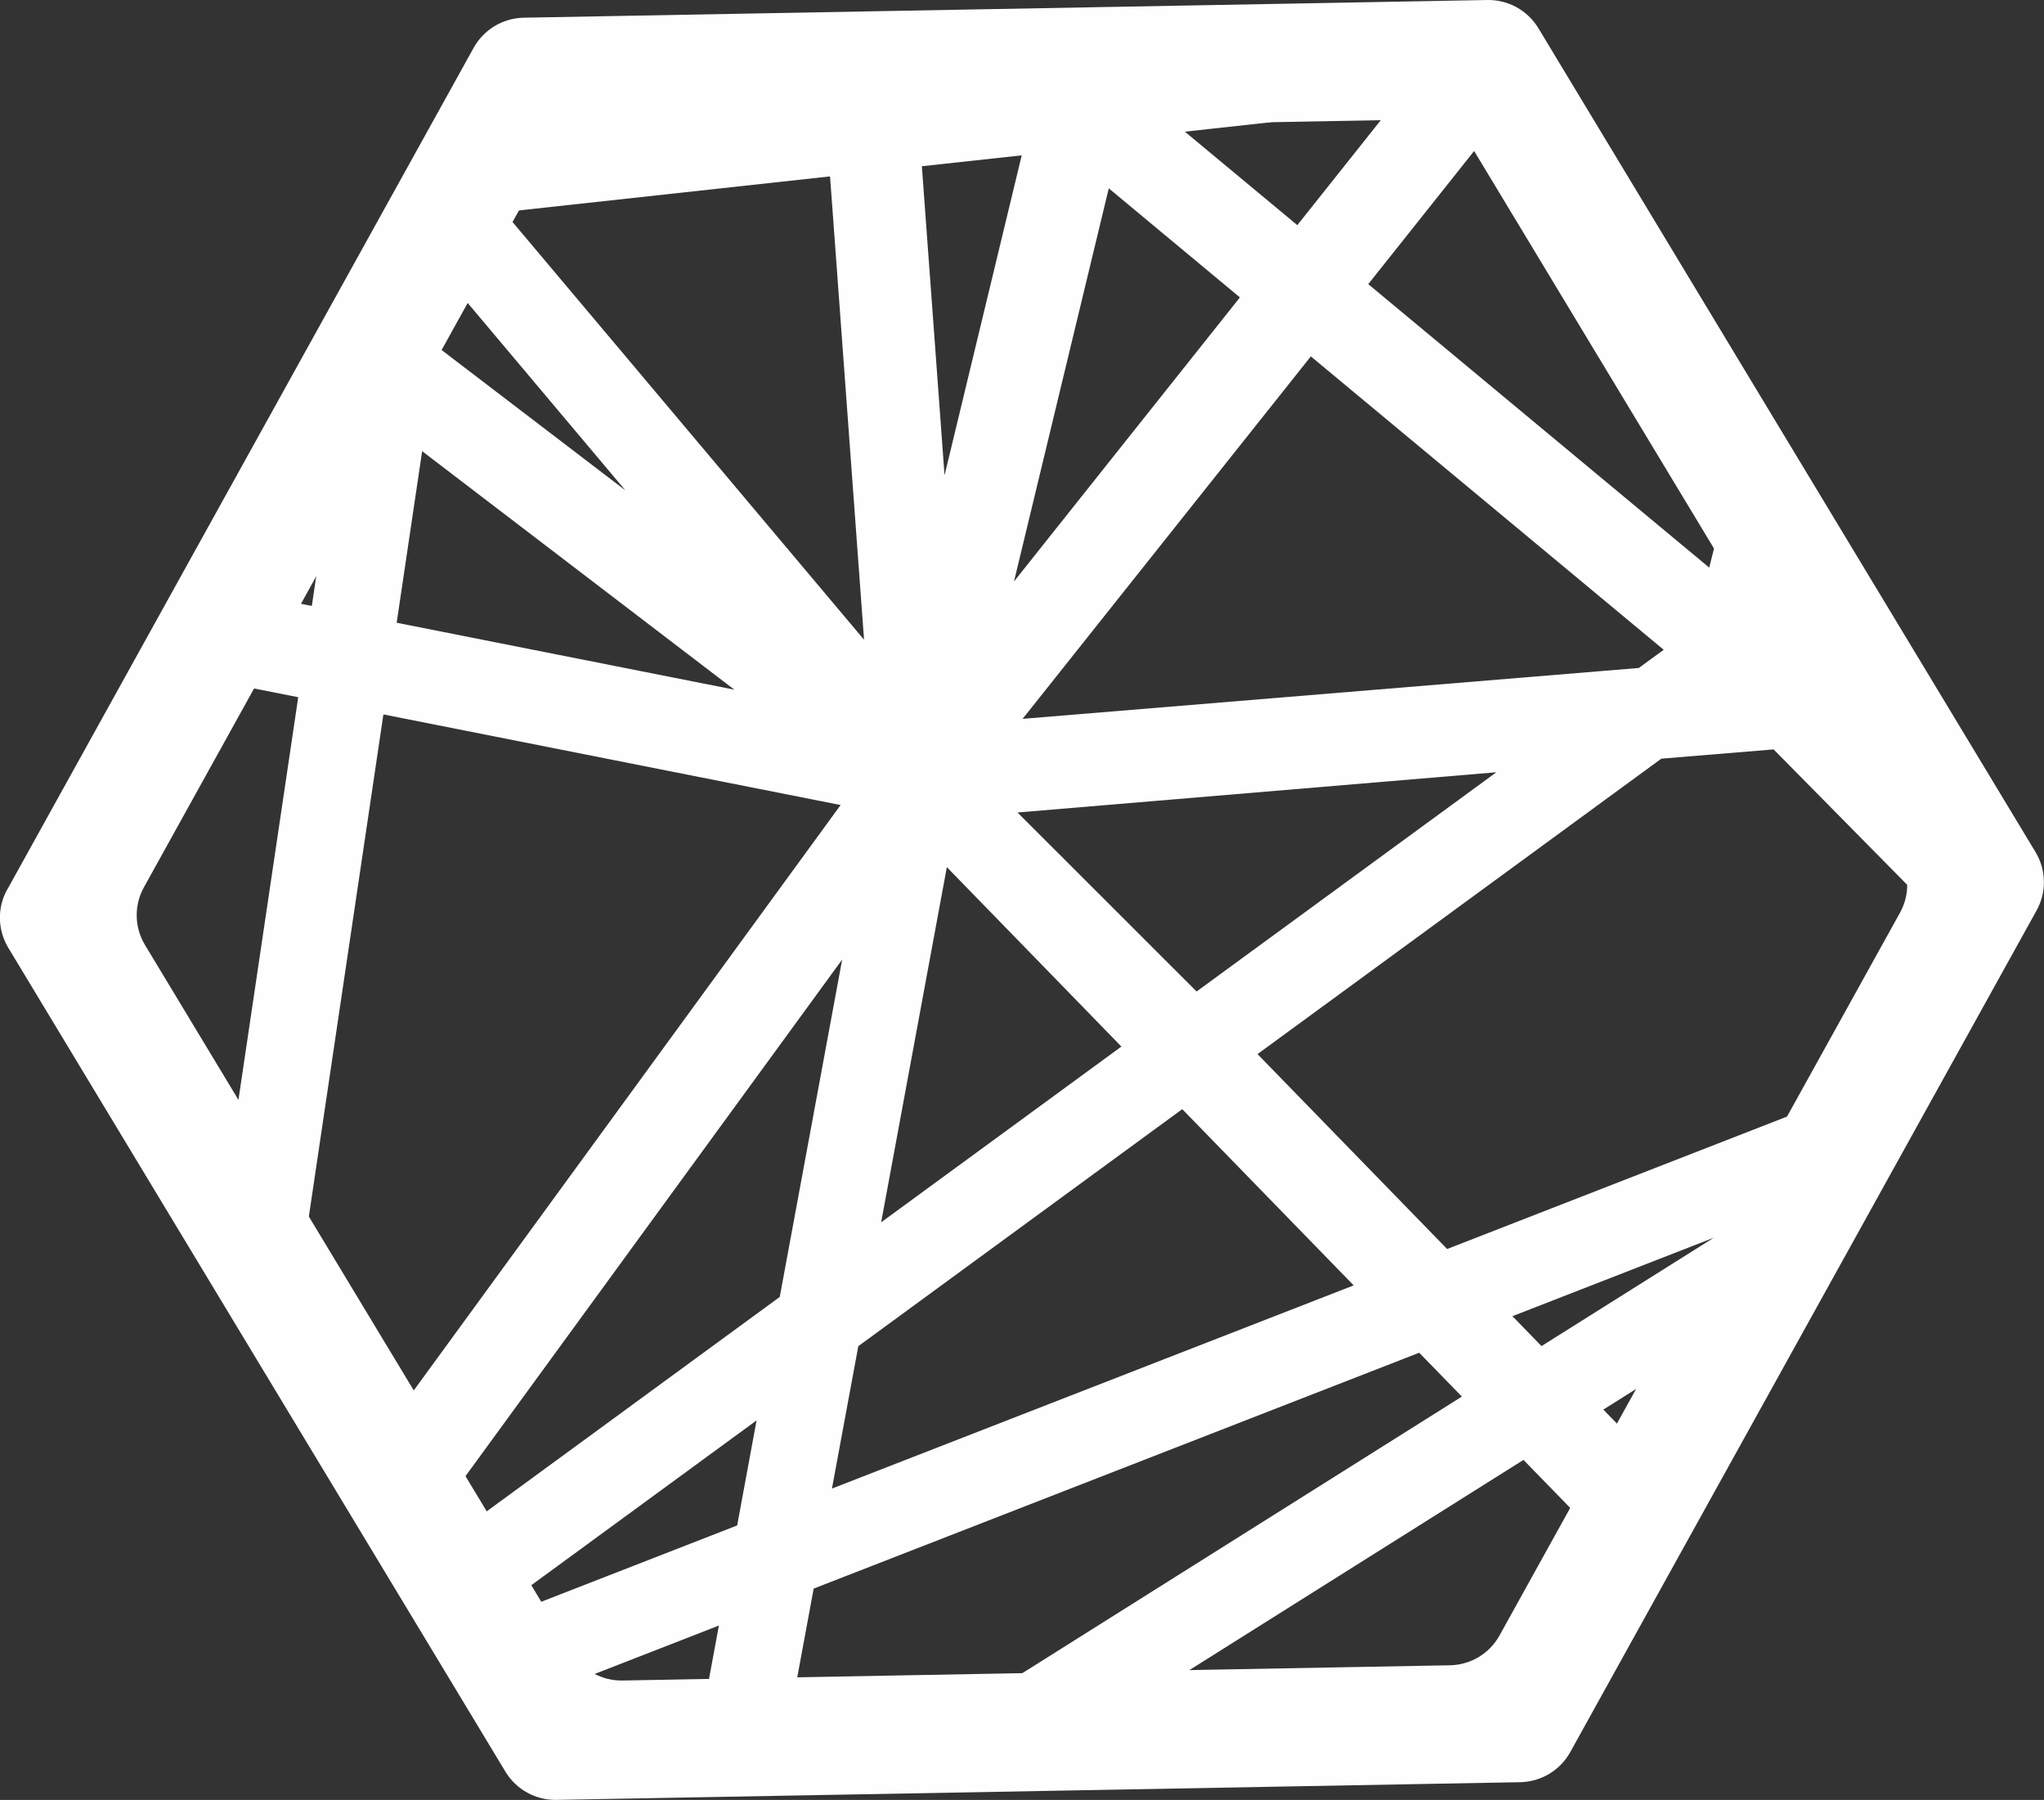
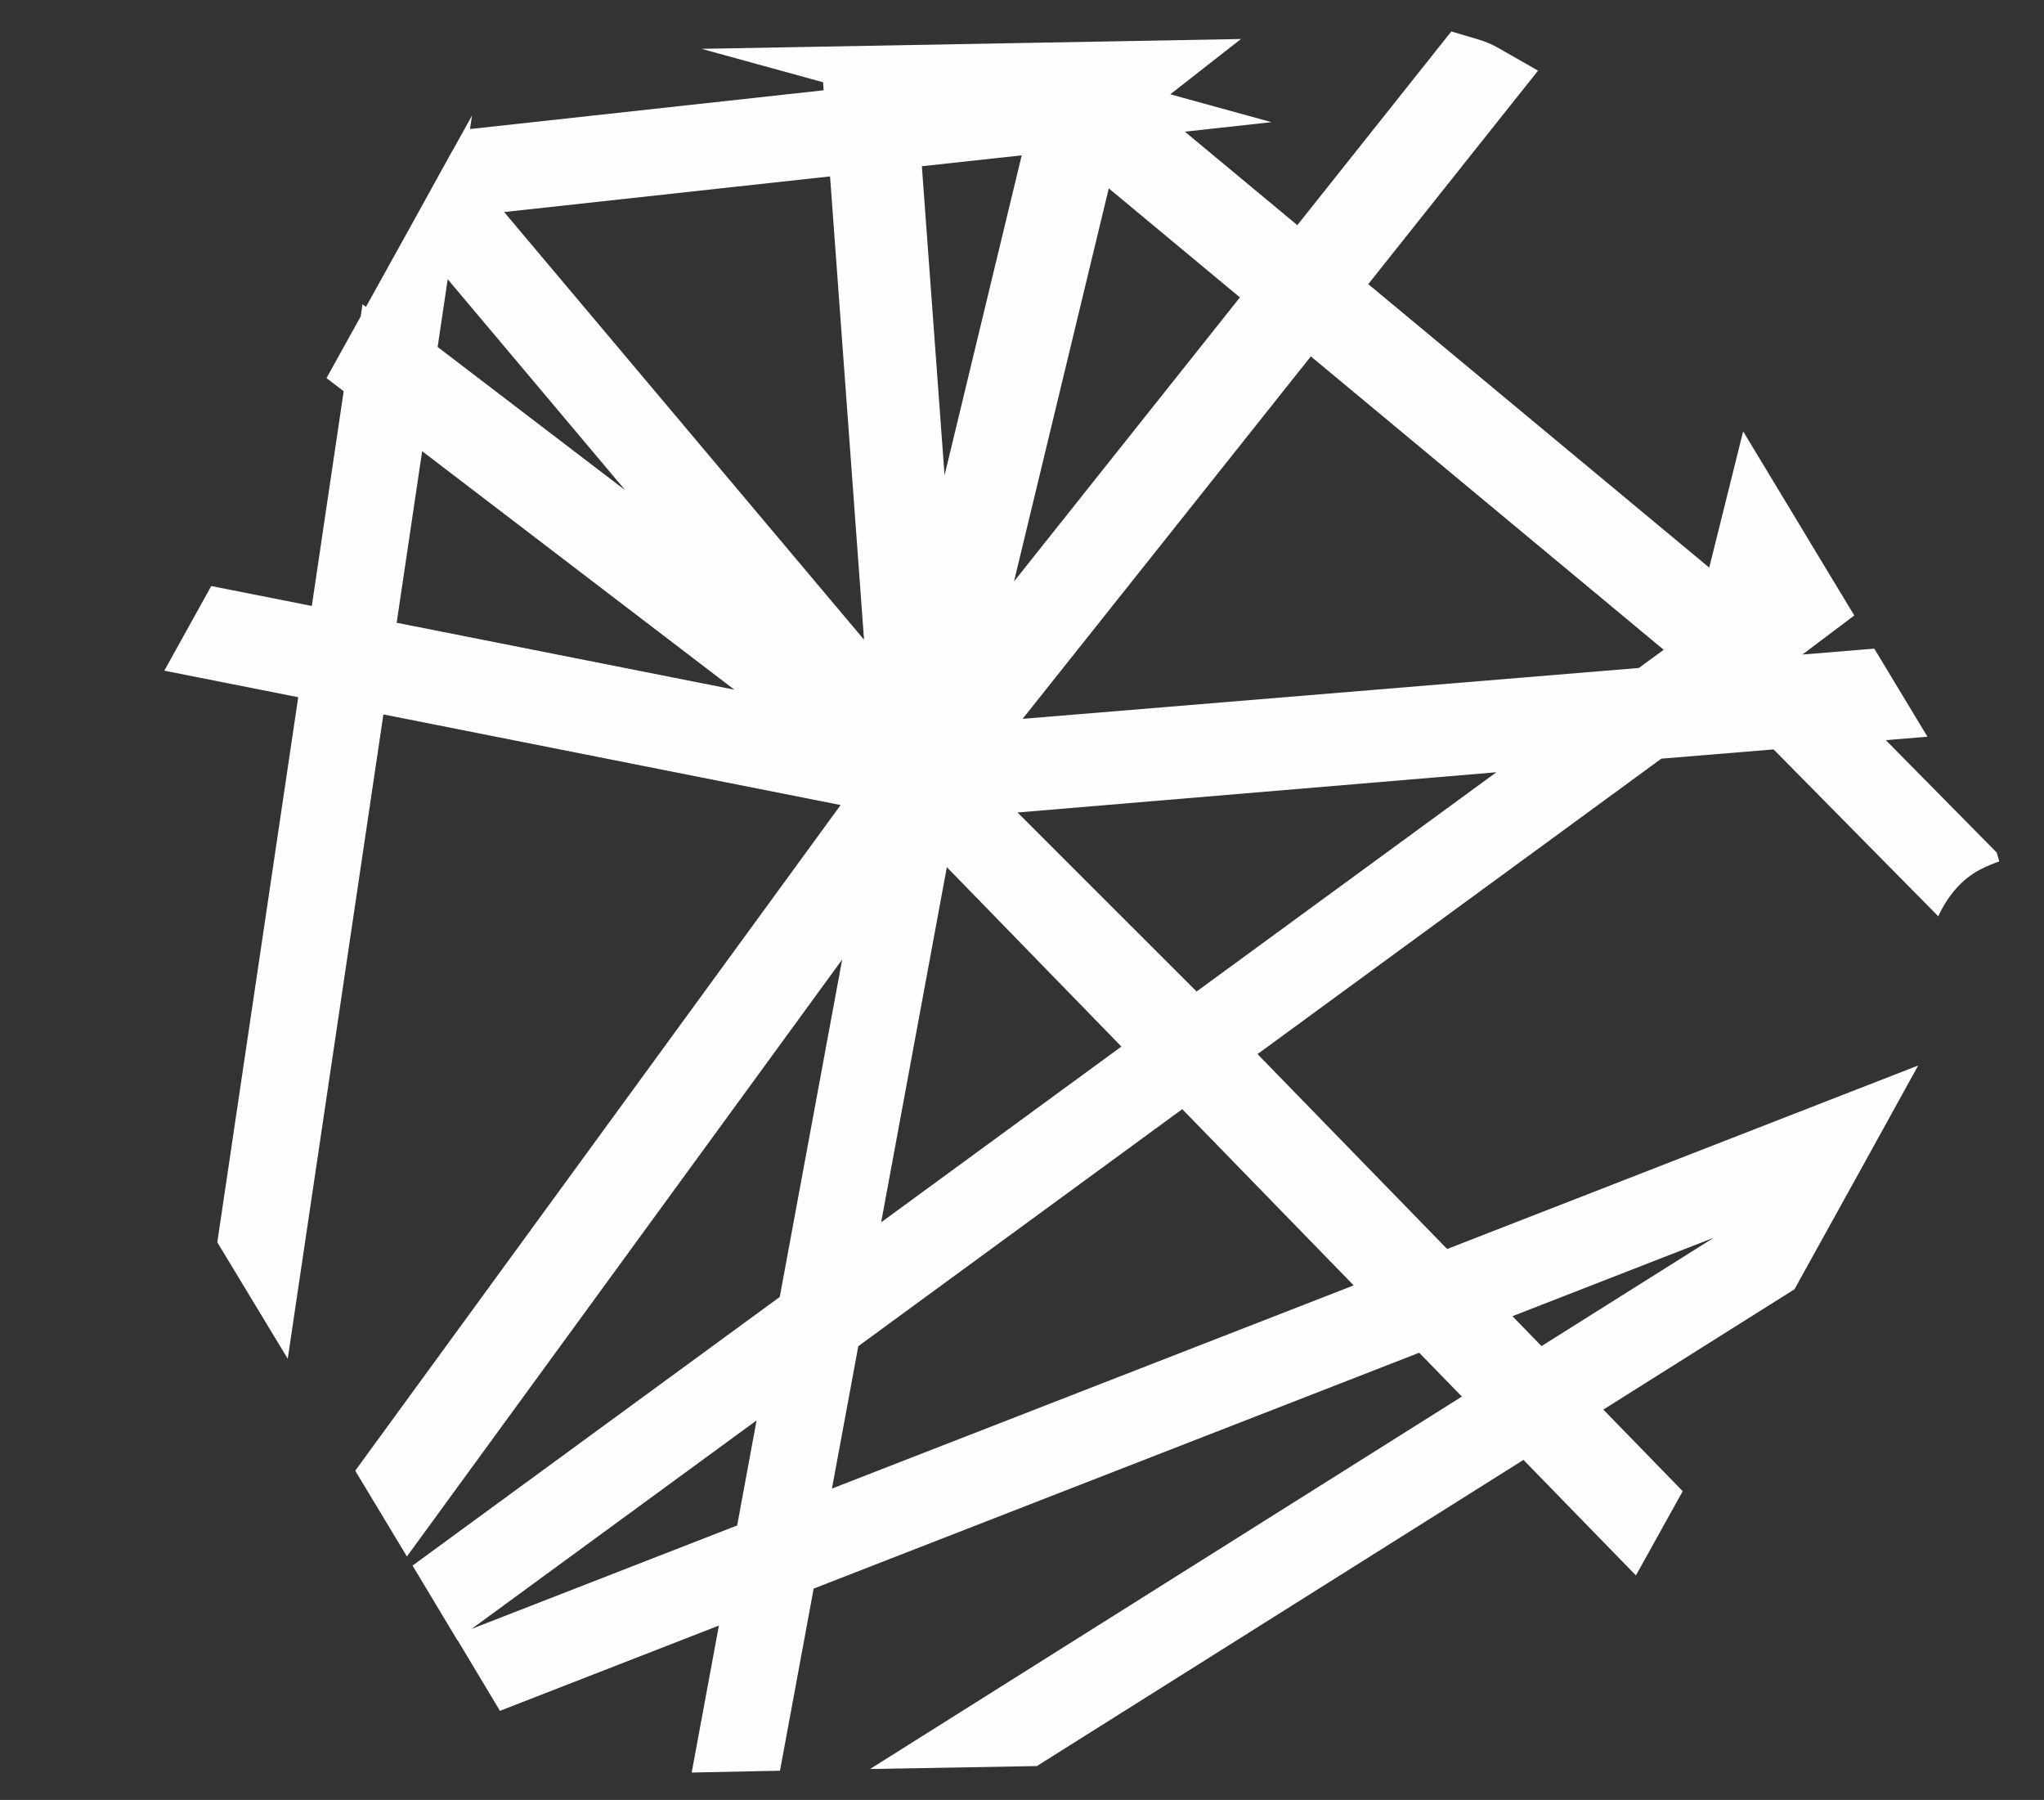
<svg xmlns="http://www.w3.org/2000/svg" xml:space="preserve" width="34.771mm" height="30.612mm" style="shape-rendering:geometricPrecision; text-rendering:geometricPrecision; image-rendering:optimizeQuality; fill-rule:evenodd; clip-rule:evenodd" viewBox="0 0 249.55 219.7">
  <rect x="0" y="0" width="249.55" height="219.7" fill="#333333" stroke="none" />
  <defs>
    <style type="text/css"> .fil0 {fill:#FEFEFE;fill-rule:nonzero} </style>
  </defs>
  <g id="Слой_x0020_1">
-     <path class="fil0" d="M0.89 108.57l56.94 -102.74c1.23,-2.22 3.56,-3.62 6.11,-3.67l117.64 -2.16c2.55,-0.05 4.92,1.27 6.24,3.44l60.7 100.57c1.31,2.18 1.36,4.89 0.13,7.11l-56.94 102.74c-1.23,2.22 -3.56,3.62 -6.11,3.67l-117.65 2.16c-2.54,0.05 -4.92,-1.26 -6.24,-3.44l-60.7 -100.57c-1.31,-2.18 -1.37,-4.89 -0.13,-7.11zm16.81 6.77l52.13 86.37c1.3,2.16 3.65,3.45 6.17,3.41l101.03 -1.86c2.52,-0.05 4.82,-1.43 6.04,-3.63l48.9 -88.23c1.22,-2.2 1.17,-4.88 -0.13,-7.04l-52.13 -86.37c-1.3,-2.15 -3.65,-3.45 -6.17,-3.41l-101.03 1.86c-2.52,0.05 -4.82,1.43 -6.04,3.63l-48.9 88.23c-1.22,2.2 -1.17,4.88 0.13,7.04z" />
    <path class="fil0" d="M35.1 165.8l-8.57 -14.17 9.88 -66.53 -16.35 -3.24 5.73 -10.33 12.28 2.43 3.89 -26.21 -2.1 -1.6 4.18 -7.53 0.22 -1.48 0.42 0.32 5.74 -10.35 -0 -0 4.82 -8.73 0.01 0.01 2.38 -4.29 -0.25 1.65 43.18 -4.73 -0.07 -0.98 -14.84 -4.08 65.86 -1.2 -8.63 6.75 12.36 3.4 -10.58 1.16 13.73 11.41 18.8 -23.64 3.18 0.94c0.92,0.27 1.72,0.6 2.43,1l4.98 2.84 -20.73 26.06 41.63 34.6 4.14 -16.63 8.23 13.63 -0 0.01 5.34 8.83 -6.33 4.77 8.77 -0.72 6.49 10.75 -5.08 0.42 13.54 13.72 0.31 1.08c-0.81,0.28 -1.58,0.61 -2.29,0.97 -2.37,1.22 -4.06,3.35 -5.16,5.73l-20.1 -20.37 -13.71 1.13 -49.3 36.06 23.15 23.79 57.51 -22.4 -7.96 14.42 -0.01 0.01 -7.13 12.88 -23.34 14.69 9.69 9.96 -5.71 10.28 -13.73 -14.1 -59.41 37.37 -20.37 0.36 72.26 -45.46 -5.21 -5.35 -73.93 28.79 -4.11 22.23 -10.78 0.22 3.32 -17.94 -26.73 10.41 -5.2 -8.67 -0.02 0.02 -5.45 -9.08 44.83 -32.79 7.62 -41.18 -53.14 72.86 -6.31 -10.47 59.26 -81.25 -55.82 -11.06 -11.68 78.65zm153.1 -1.5l21.04 -13.23 -24.59 9.58 3.56 3.66zm-126.65 -138.42l43.94 52.2 -4.15 -56.55 -39.78 4.35zm51 -5.58l2.77 37.71 9.42 -39.05 -12.19 1.33zm22.82 2.69l-11.57 47.98 27.58 -34.67 -16.01 -13.31zm64.71 58.54l3.04 -2.22 -43.08 -35.81 -35.19 44.24 75.23 -6.21zm-17.4 12.73c-19.48,1.64 -38.97,3.28 -58.45,4.91 7.28,7.28 14.57,14.57 21.86,21.85l36.6 -26.76zm-125.08 104.55l32.4 -12.62 2.37 -12.82 -34.77 25.43zm43.97 -17.12l63.7 -24.8 -20.93 -21.51 -39.55 28.93 -3.22 17.39zm6.01 -32.5l29.33 -21.45 -21.31 -21.9 -8.02 43.35zm-52.92 -115.11l-1.23 8.27 22.92 17.5 -21.69 -25.77zm35.01 50.11l-38.13 -29.12 -3.11 20.94 41.24 8.17z" />
  </g>
</svg>